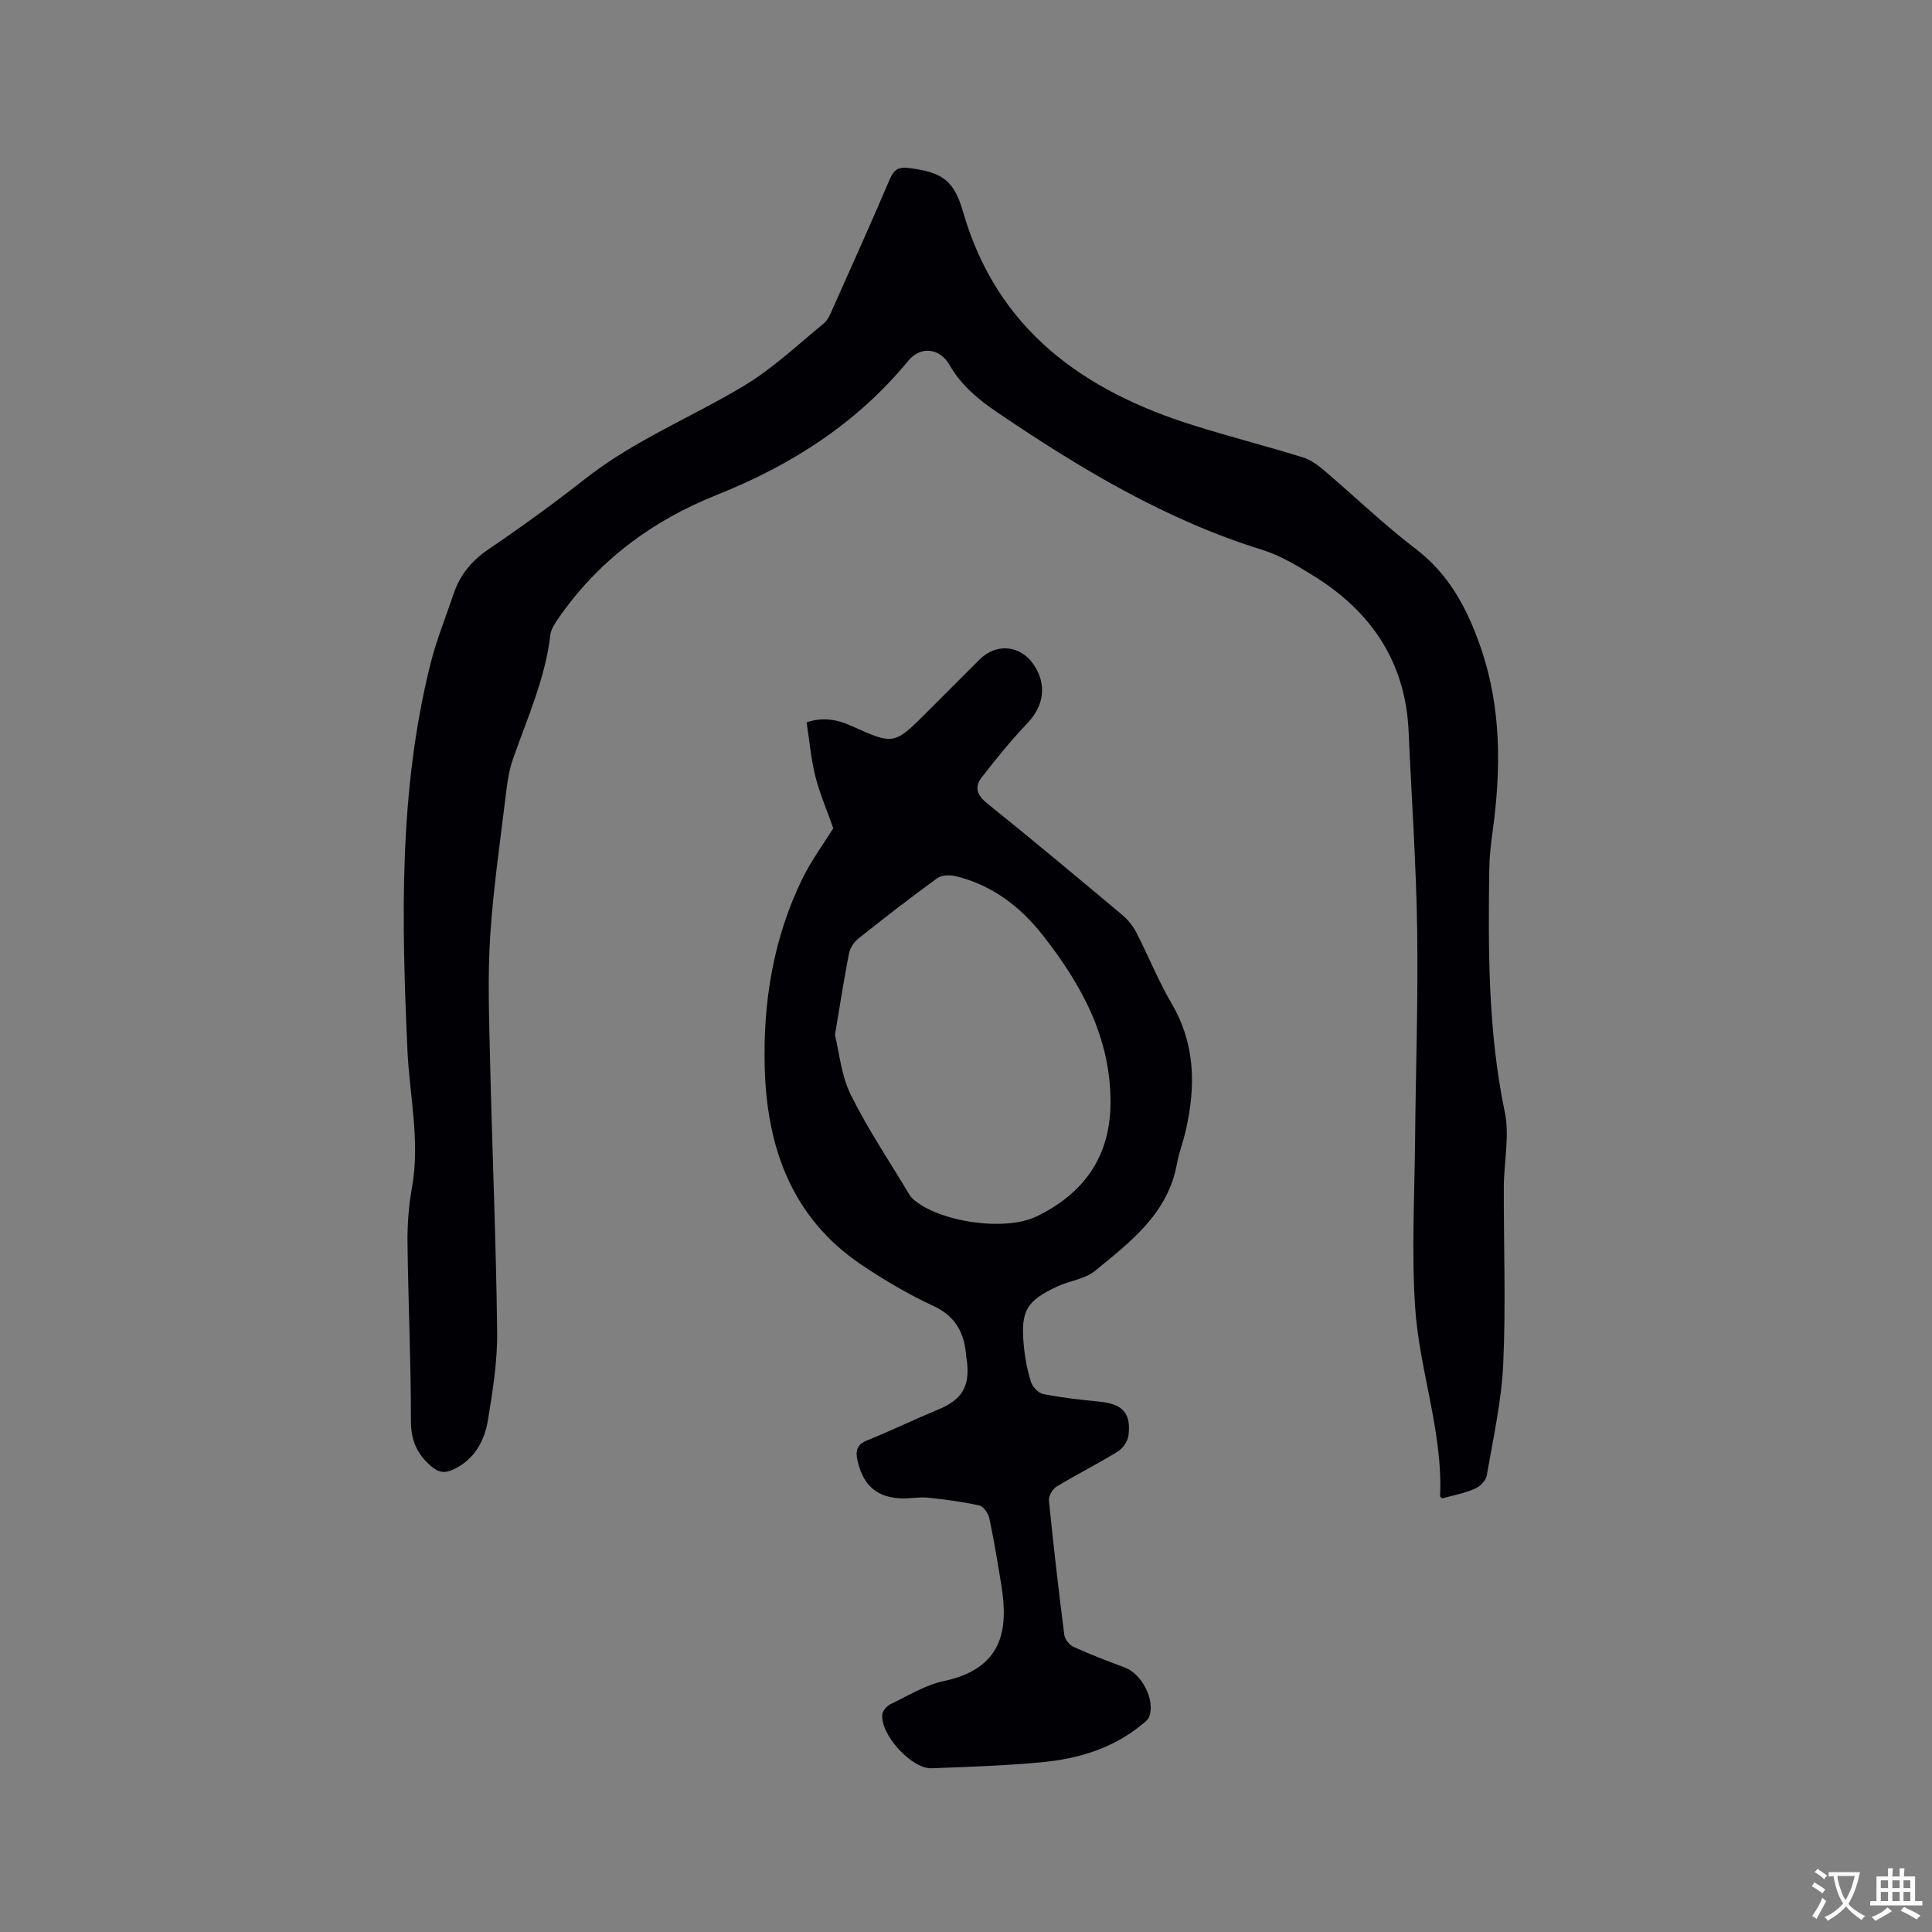
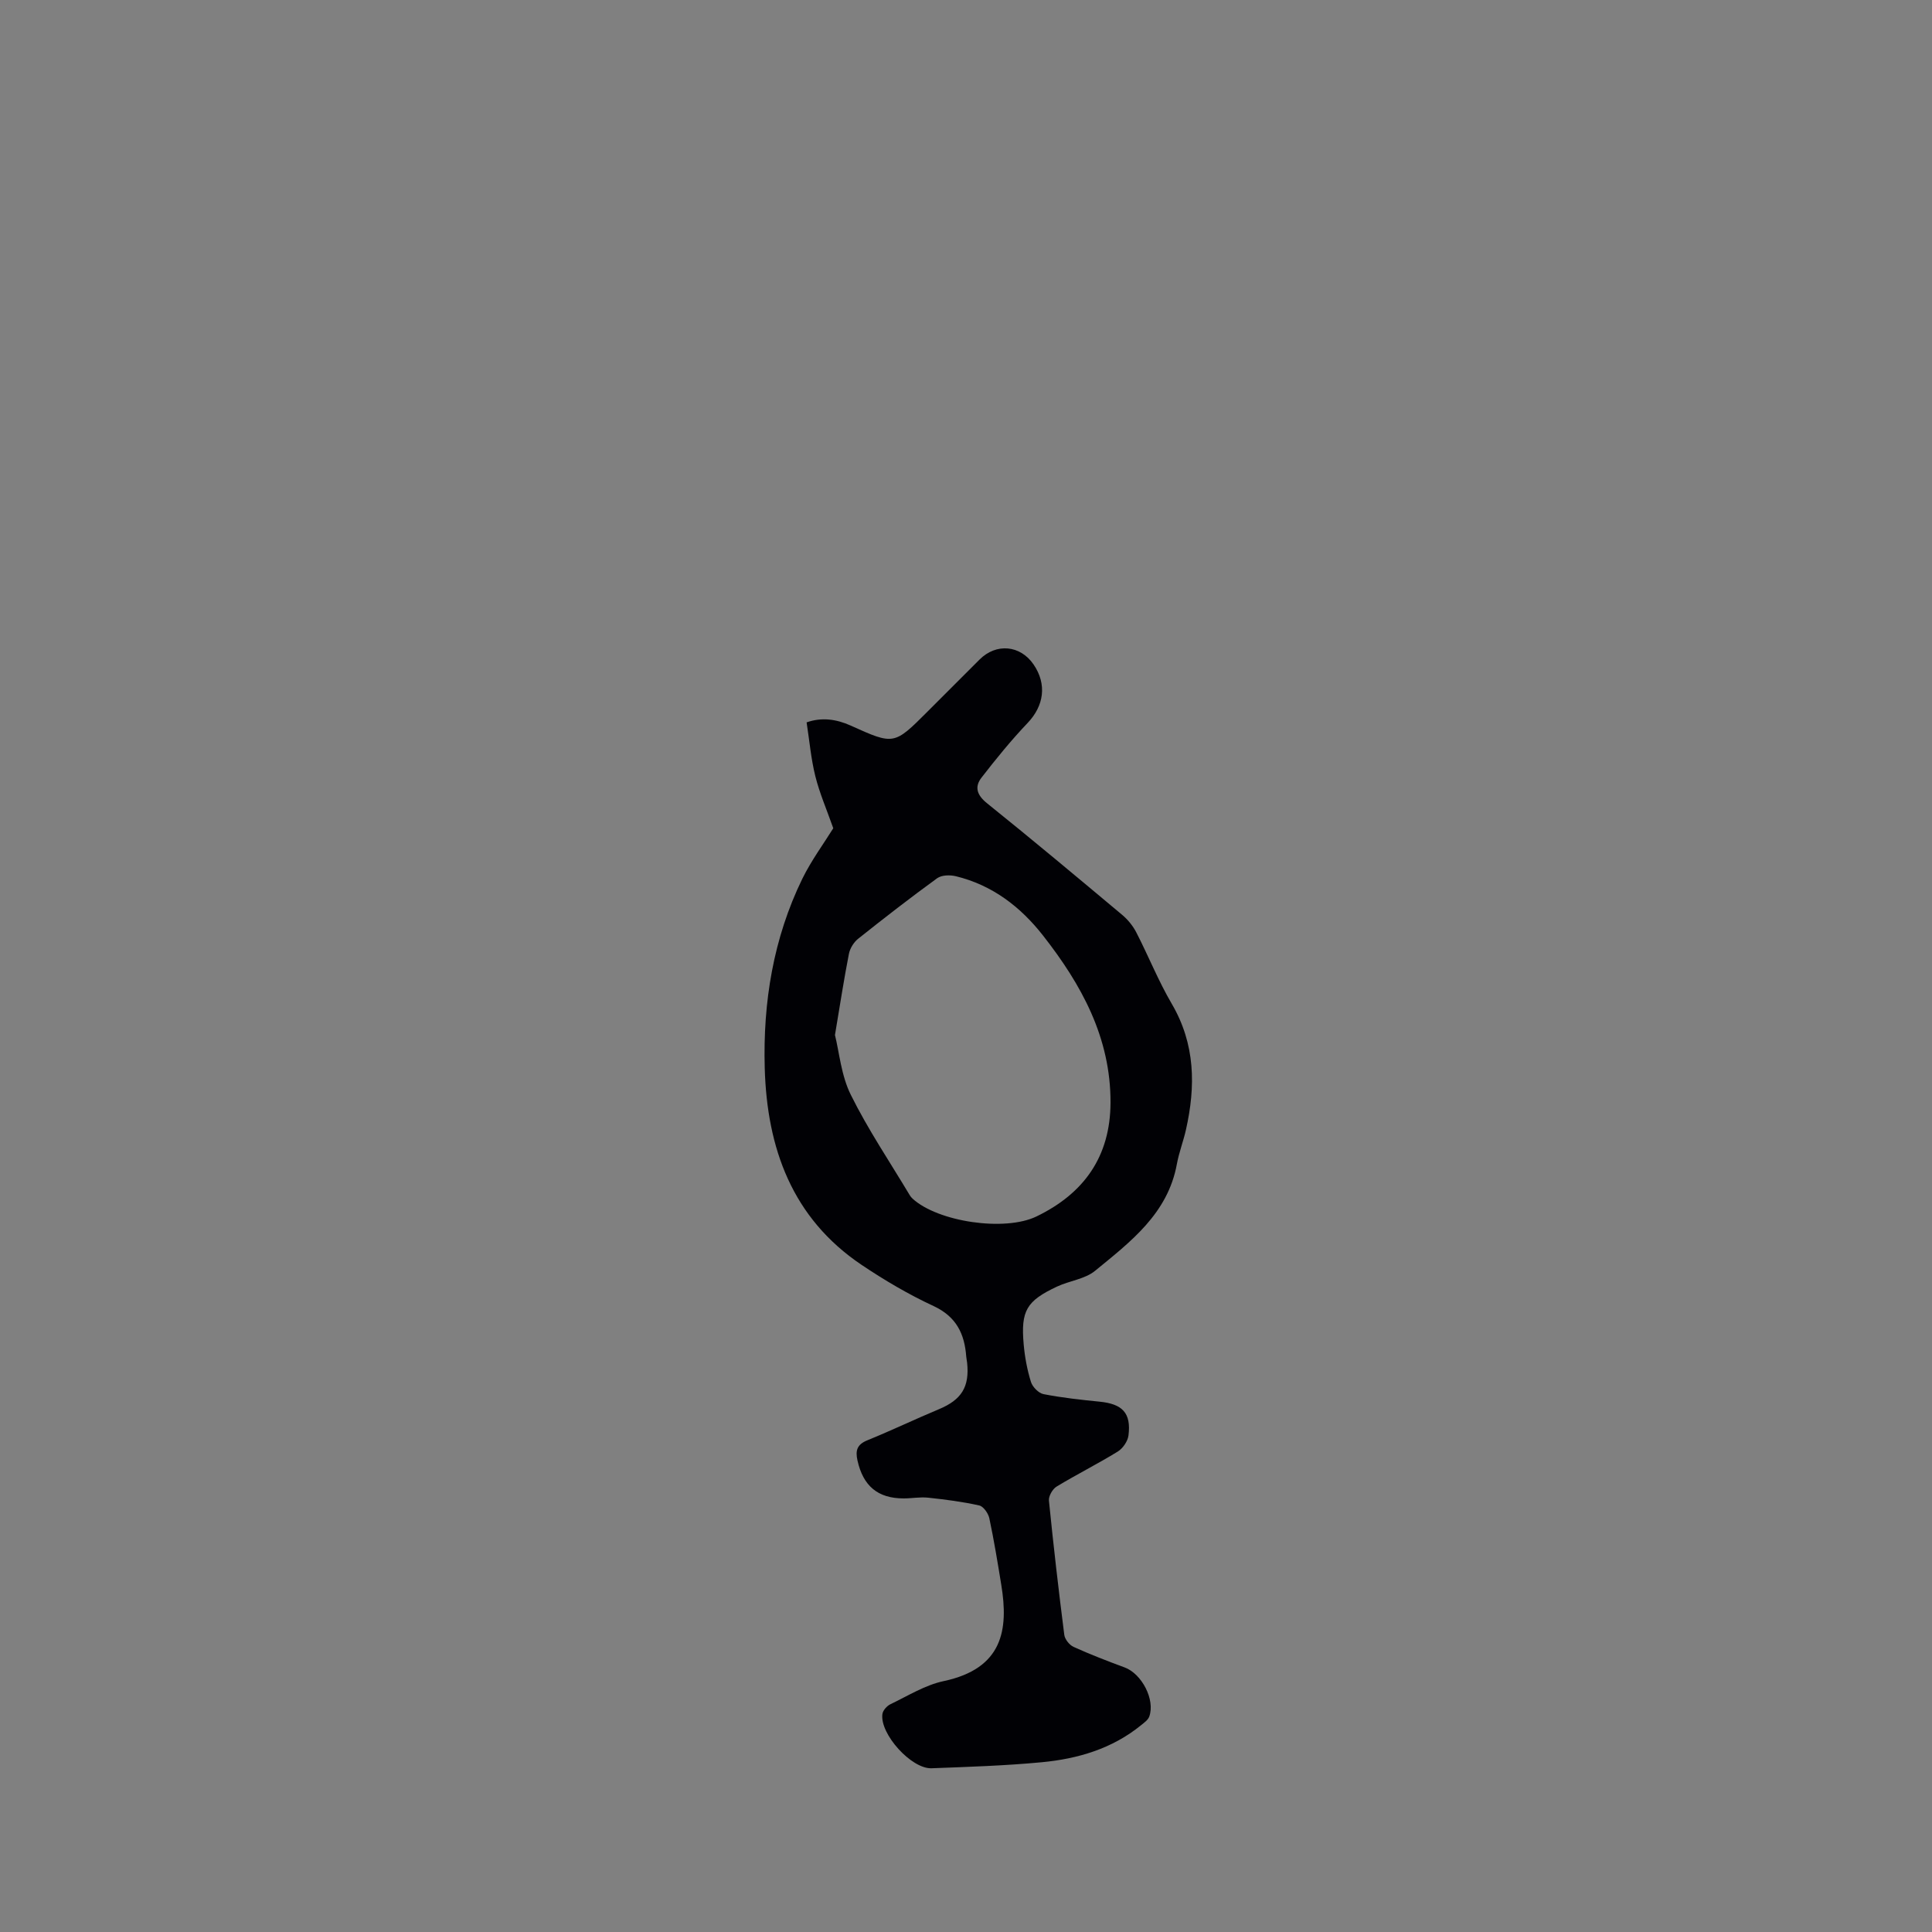
<svg xmlns="http://www.w3.org/2000/svg" enable-background="new 0 0 400 400" viewBox="0 0 400 400">
  <rect x="0" y="0" width="400" height="400" fill="#808080" stroke="none" />
-   <path d="m298.57 310.23c-.29-.3-.42-.37-.41-.44.58-13.4-4.33-26.1-5.18-39.25-.75-11.48-.11-23.06 0-34.6.13-14.5.65-29.01.43-43.51-.21-13.66-1.17-27.31-1.77-40.97-.63-14.35-7.7-24.81-19.63-32.21-3.4-2.11-6.95-4.26-10.73-5.43-19.98-6.2-37.6-16.79-54.75-28.41-4.03-2.73-7.54-5.65-9.99-9.92-1.99-3.47-5.98-3.85-8.45-.84-10.65 12.95-24.19 21.64-39.63 27.79-13.49 5.37-24.78 13.76-33.05 25.87-.64.94-1.33 2.02-1.46 3.09-1.05 9.07-4.79 17.3-7.76 25.79-.72 2.06-1.09 4.28-1.35 6.45-1.2 9.98-2.68 19.96-3.34 29.98-.55 8.43-.24 16.93-.05 25.4.44 18.87 1.25 37.73 1.48 56.6.08 6.09-.9 12.25-1.89 18.3-.71 4.38-2.77 8.23-7.14 10.3-1.81.86-3.12.7-4.77-.76-2.91-2.58-4.05-5.38-4.05-9.35 0-12.3-.57-24.59-.71-36.89-.04-3.8.26-7.66.93-11.39 1.72-9.59-.52-19-.95-28.49-1.2-26.83-1.82-53.65 4.8-80 1.23-4.91 3.17-9.64 4.79-14.46 1.33-3.94 3.78-6.84 7.29-9.22 6.84-4.64 13.54-9.51 20.04-14.61 10.1-7.93 21.99-12.69 32.85-19.23 5.92-3.57 11.06-8.45 16.44-12.86.91-.75 1.41-2.08 1.92-3.23 3.97-8.89 7.97-17.78 11.79-26.74.83-1.94 1.85-2.44 3.83-2.21 7.06.84 9.43 2.62 11.3 9.1 7.03 24.4 24.92 37.07 47.84 44.23 7.46 2.33 15.05 4.27 22.52 6.59 1.65.51 3.18 1.67 4.52 2.81 6.3 5.36 12.27 11.14 18.84 16.14 6.96 5.3 10.69 12.46 13.42 20.33 4.31 12.42 4.26 25.18 2.51 38.03-.36 2.62-.67 5.26-.71 7.9-.24 16.85-.26 33.66 3.21 50.33 1.03 4.95-.18 10.34-.2 15.52-.04 12.19.43 24.4-.12 36.56-.35 7.78-2.09 15.5-3.42 23.21-.18 1.04-1.43 2.27-2.47 2.7-2.2.95-4.6 1.4-6.77 2z" fill="#010105" />
  <path d="m172.52 171.48c-1.37-3.89-2.84-7.27-3.72-10.8-.89-3.58-1.21-7.3-1.8-11.12 3.09-1.09 6.12-.69 9.12.66 8.97 4.05 8.98 4.04 15.89-2.87l10.8-10.8c3.45-3.45 8.43-3 11.18 1.02 2.81 4.11 2.15 8.56-1.23 12.11-3.4 3.57-6.53 7.42-9.55 11.32-1.5 1.94-.94 3.63 1.15 5.31 9.42 7.57 18.69 15.33 27.96 23.09 1.17.98 2.23 2.27 2.93 3.63 2.52 4.89 4.57 10.05 7.34 14.78 4.9 8.36 4.98 17.09 2.94 26.13-.54 2.37-1.43 4.67-1.87 7.06-1.87 10.28-9.62 16.11-16.94 22.11-2.1 1.72-5.29 2.05-7.87 3.26-6.33 2.97-7.52 4.99-6.91 11.94.23 2.62.72 5.27 1.5 7.78.32 1.05 1.58 2.35 2.61 2.55 3.83.75 7.73 1.17 11.61 1.56 4.74.47 6.56 2.35 5.98 6.99-.15 1.21-1.17 2.69-2.22 3.34-4.15 2.55-8.52 4.74-12.68 7.26-.83.51-1.66 1.97-1.57 2.9.93 9.28 2 18.54 3.18 27.79.12.92 1.06 2.1 1.92 2.49 3.46 1.57 7.02 2.94 10.59 4.26 3.53 1.31 6.35 6.68 5.08 10.17-.26.71-1.05 1.26-1.69 1.78-5.98 4.87-13.08 6.96-20.54 7.67-7.59.72-15.22.96-22.84 1.25-4.18.16-10.74-7.11-10.18-11.22.1-.76.93-1.69 1.67-2.04 3.61-1.73 7.17-3.97 11-4.78 12.29-2.61 13.47-10.65 11.94-19.96-.75-4.6-1.5-9.2-2.47-13.76-.22-1.02-1.22-2.46-2.09-2.65-3.47-.78-7.03-1.23-10.57-1.61-1.67-.18-3.38.15-5.08.15-5.37 0-8.39-2.59-9.56-7.86-.46-2.07-.09-3.3 2.04-4.17 5-2.03 9.87-4.37 14.85-6.45 4.64-1.94 6.34-4.6 5.81-9.62-.04-.42-.15-.84-.18-1.26-.35-4.72-2.05-8.28-6.77-10.47-5.17-2.4-10.14-5.33-14.88-8.51-14.43-9.7-19.61-24.21-20.07-40.77-.38-13.6 1.77-26.86 7.8-39.22 1.89-3.83 4.49-7.35 6.39-10.42zm.35 42.81c.89 3.54 1.28 8.36 3.28 12.38 3.55 7.17 8.07 13.87 12.19 20.76.16.27.37.53.6.74 5.28 4.82 19.1 6.86 25.66 3.68 9.82-4.75 15.28-12.39 15.32-23.55.05-13.45-6.01-24.45-13.99-34.63-4.68-5.97-10.53-10.44-18.05-12.26-1.2-.29-2.92-.25-3.84.41-5.56 4.04-11 8.26-16.37 12.54-.91.72-1.69 1.99-1.91 3.12-1.02 5.19-1.82 10.42-2.89 16.81z" fill="#010105" />
  <g fill="#fafbfa">
-     <path d="m377.9 391.2c-.2.3-.4.5-.6.8-.7-.6-1.4-1-2.2-1.5.2-.3.4-.5.5-.8.6.4 1.4.8 2.3 1.5zm-1.8 6.1c-.2-.2-.5-.4-.9-.6.4-.6.8-1.2 1.2-1.9s.7-1.3.9-1.9c.3.3.5.5.8.7-.7 1.3-1.4 2.6-2 3.7zm2.2-9c-.3.3-.5.5-.6.8-.6-.6-1.3-1.1-2-1.5.3-.3.5-.5.6-.7.6.5 1.3.9 2 1.4zm.3.2v-.9h2 4.5c-.3 1.3-.6 2.5-1 3.6s-.9 2.1-1.4 3c.4.5 1 1 1.6 1.4s1.2.8 1.9 1.1c-.3.2-.5.4-.8.8-.4-.3-1-.7-1.6-1.2s-1.2-1.1-1.6-1.6c-.5.6-1.1 1.1-1.7 1.6s-1.4.9-2.1 1.4c-.1-.3-.3-.5-.7-.8.6-.2 1.2-.5 1.9-1s1.4-1.1 2-1.8c-.5-.8-.9-1.6-1.2-2.5s-.6-2-.8-3.2c-.4.1-.7.1-1 .1zm2.5 2.7c.3 1 .7 1.7 1 2.2.3-.5.6-1.1 1-2s.6-1.9.9-3h-3.2-.4c.1.9.3 1.8.7 2.8z" />
-     <path d="m396.5 388.5v1.5 3.6h1.5v.9c-.4 0-1 0-1.7 0h-7.9c-.5 0-.9 0-1.2 0v-.9h1.3v-3.5c0-.7 0-1.2 0-1.6h2.4c0-.8 0-1.4 0-1.7h1c0 .3-.1.8-.1 1.7h1.5c0-.8 0-1.4 0-1.7h1c0 .3-.1.9-.1 1.7zm-8.2 9.2c-.2-.3-.5-.5-.8-.8.8-.3 1.4-.6 1.9-.9s1-.7 1.4-1.1c.3.3.6.5.9.8-1.6 1-2.8 1.6-3.4 2zm2.6-6.8v-1.6h-1.5v1.6zm0 2.7v-1.9h-1.5v1.9zm2.4-2.7v-1.6h-1.5v1.6zm0 2.7v-1.9h-1.5v1.9zm.2 2 .7-.8c.4.2.9.5 1.6.8s1.3.7 1.8 1c-.3.3-.5.5-.8.8-.4-.3-1.5-1-3.3-1.8zm2-4.7v-1.6h-1.4v1.6zm0 2.7v-1.9h-1.4v1.9z" />
-   </g>
+     </g>
</svg>